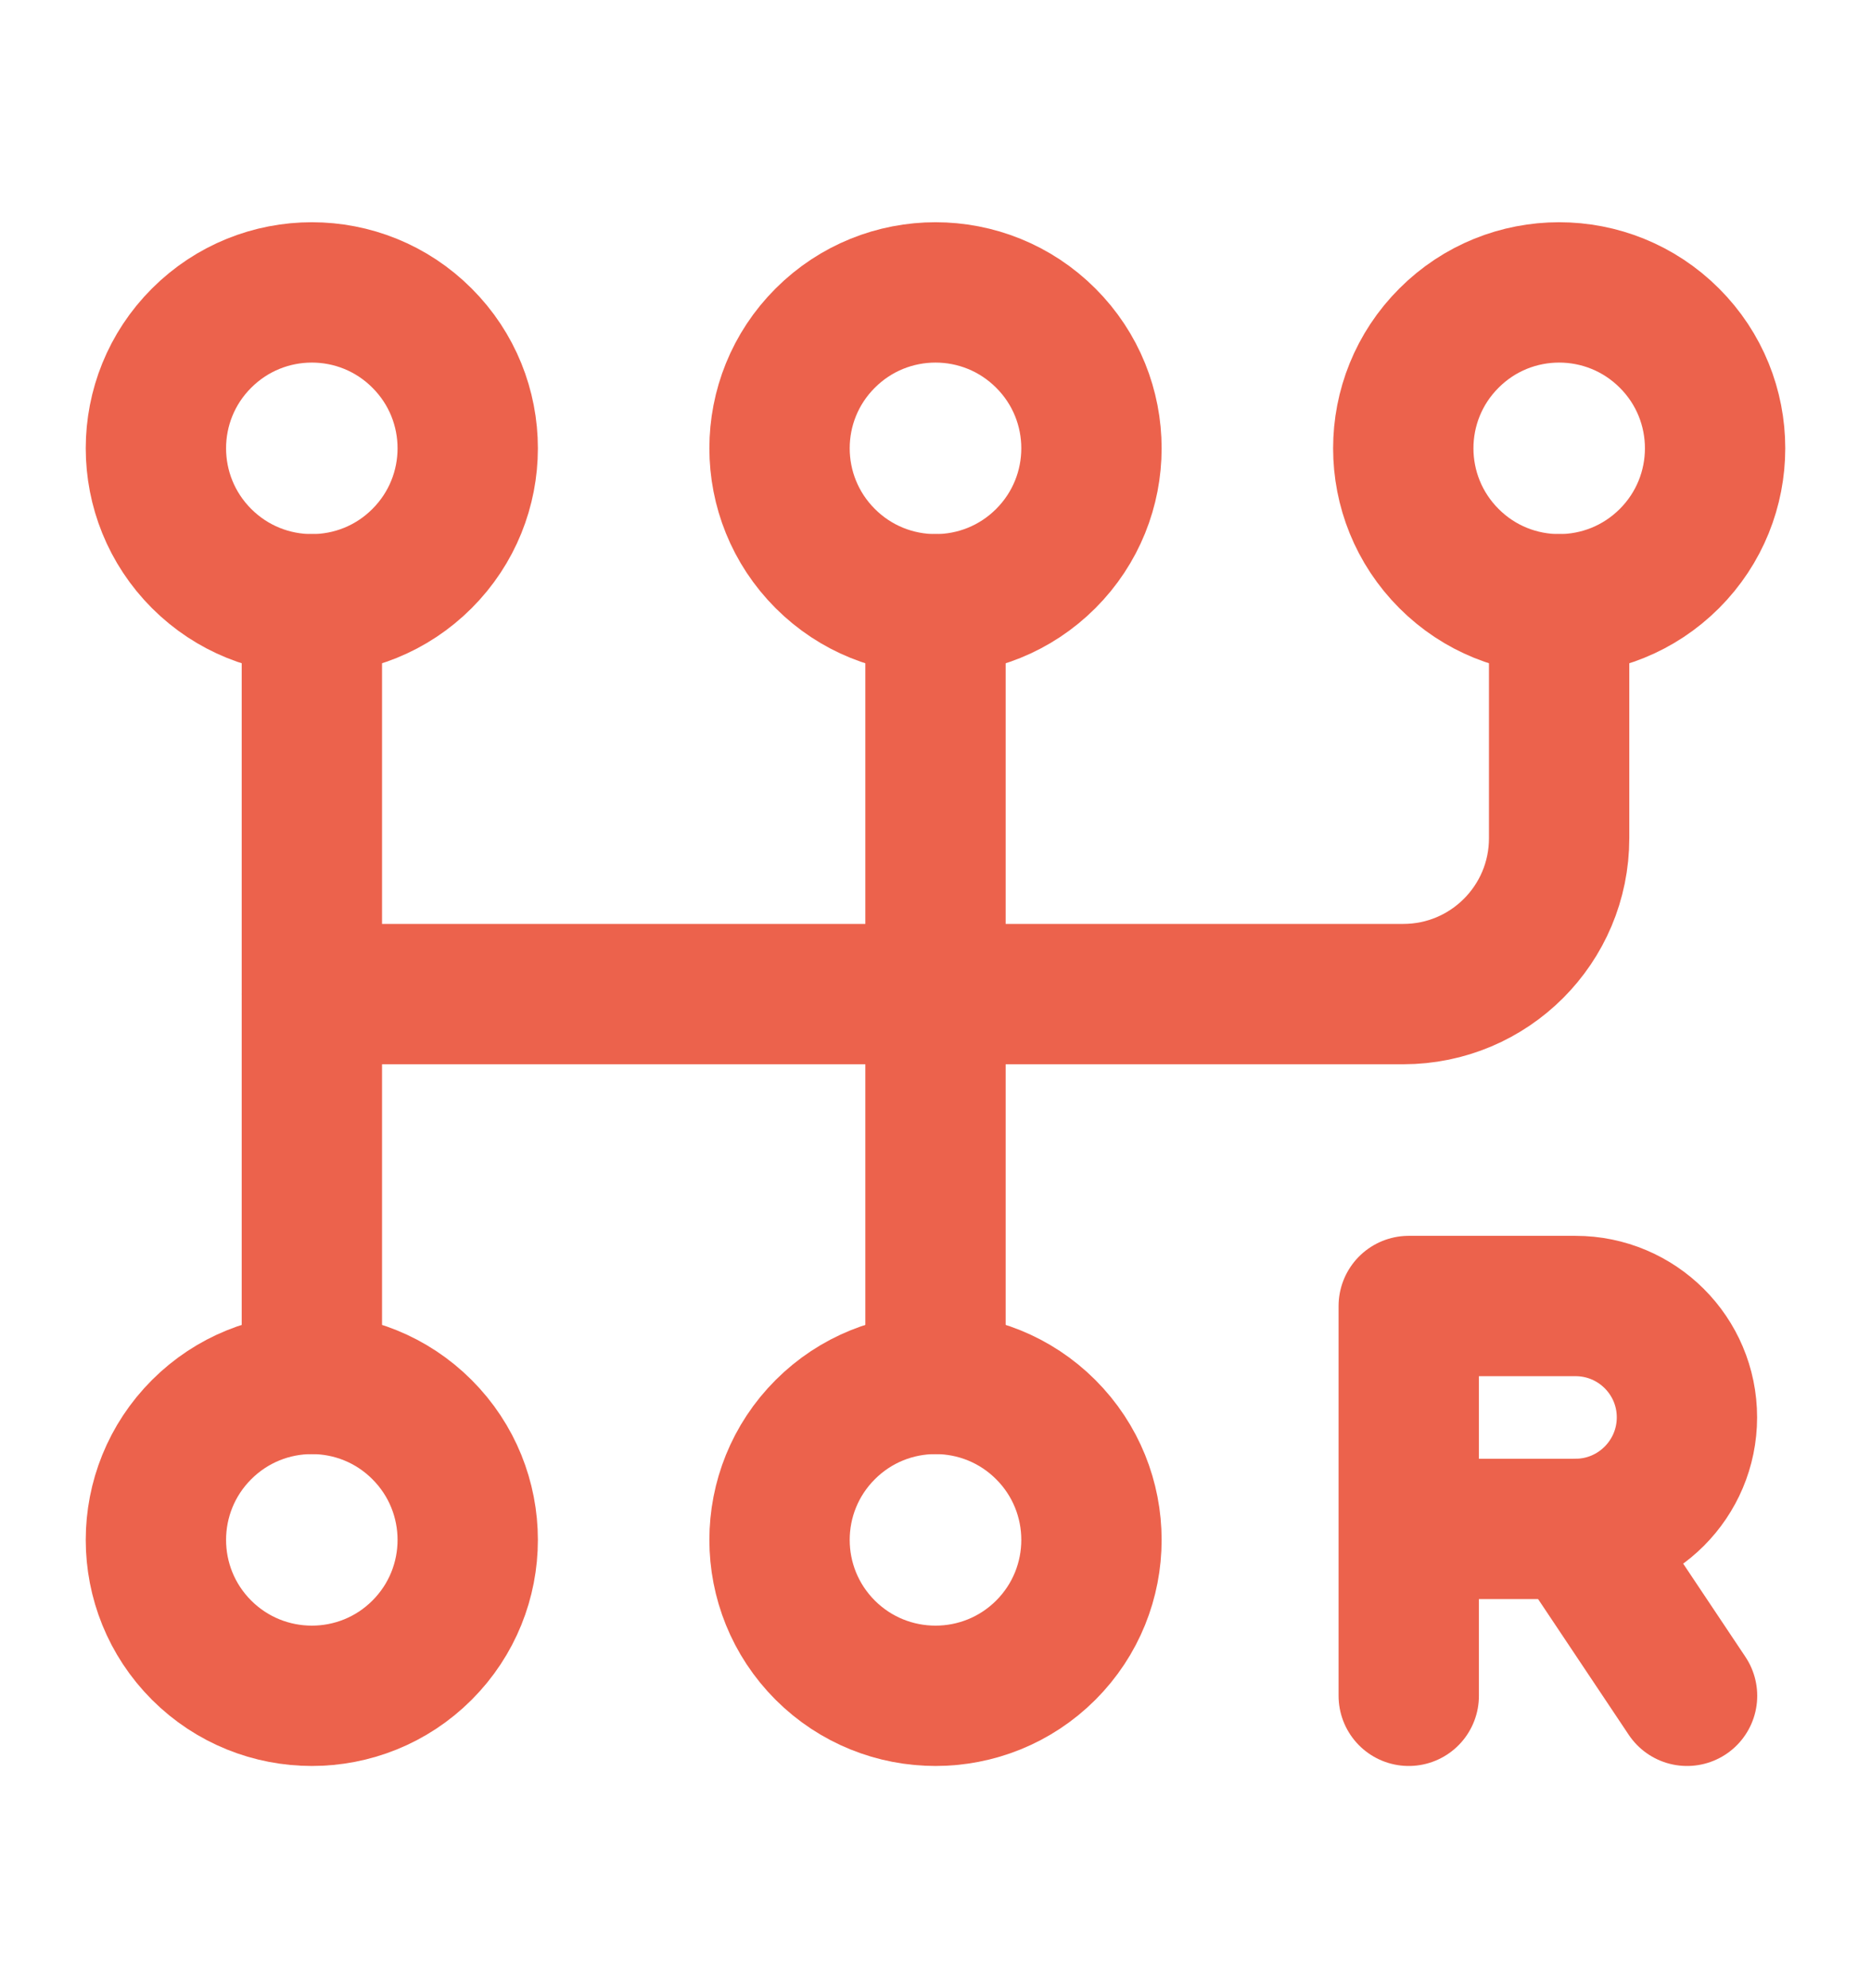
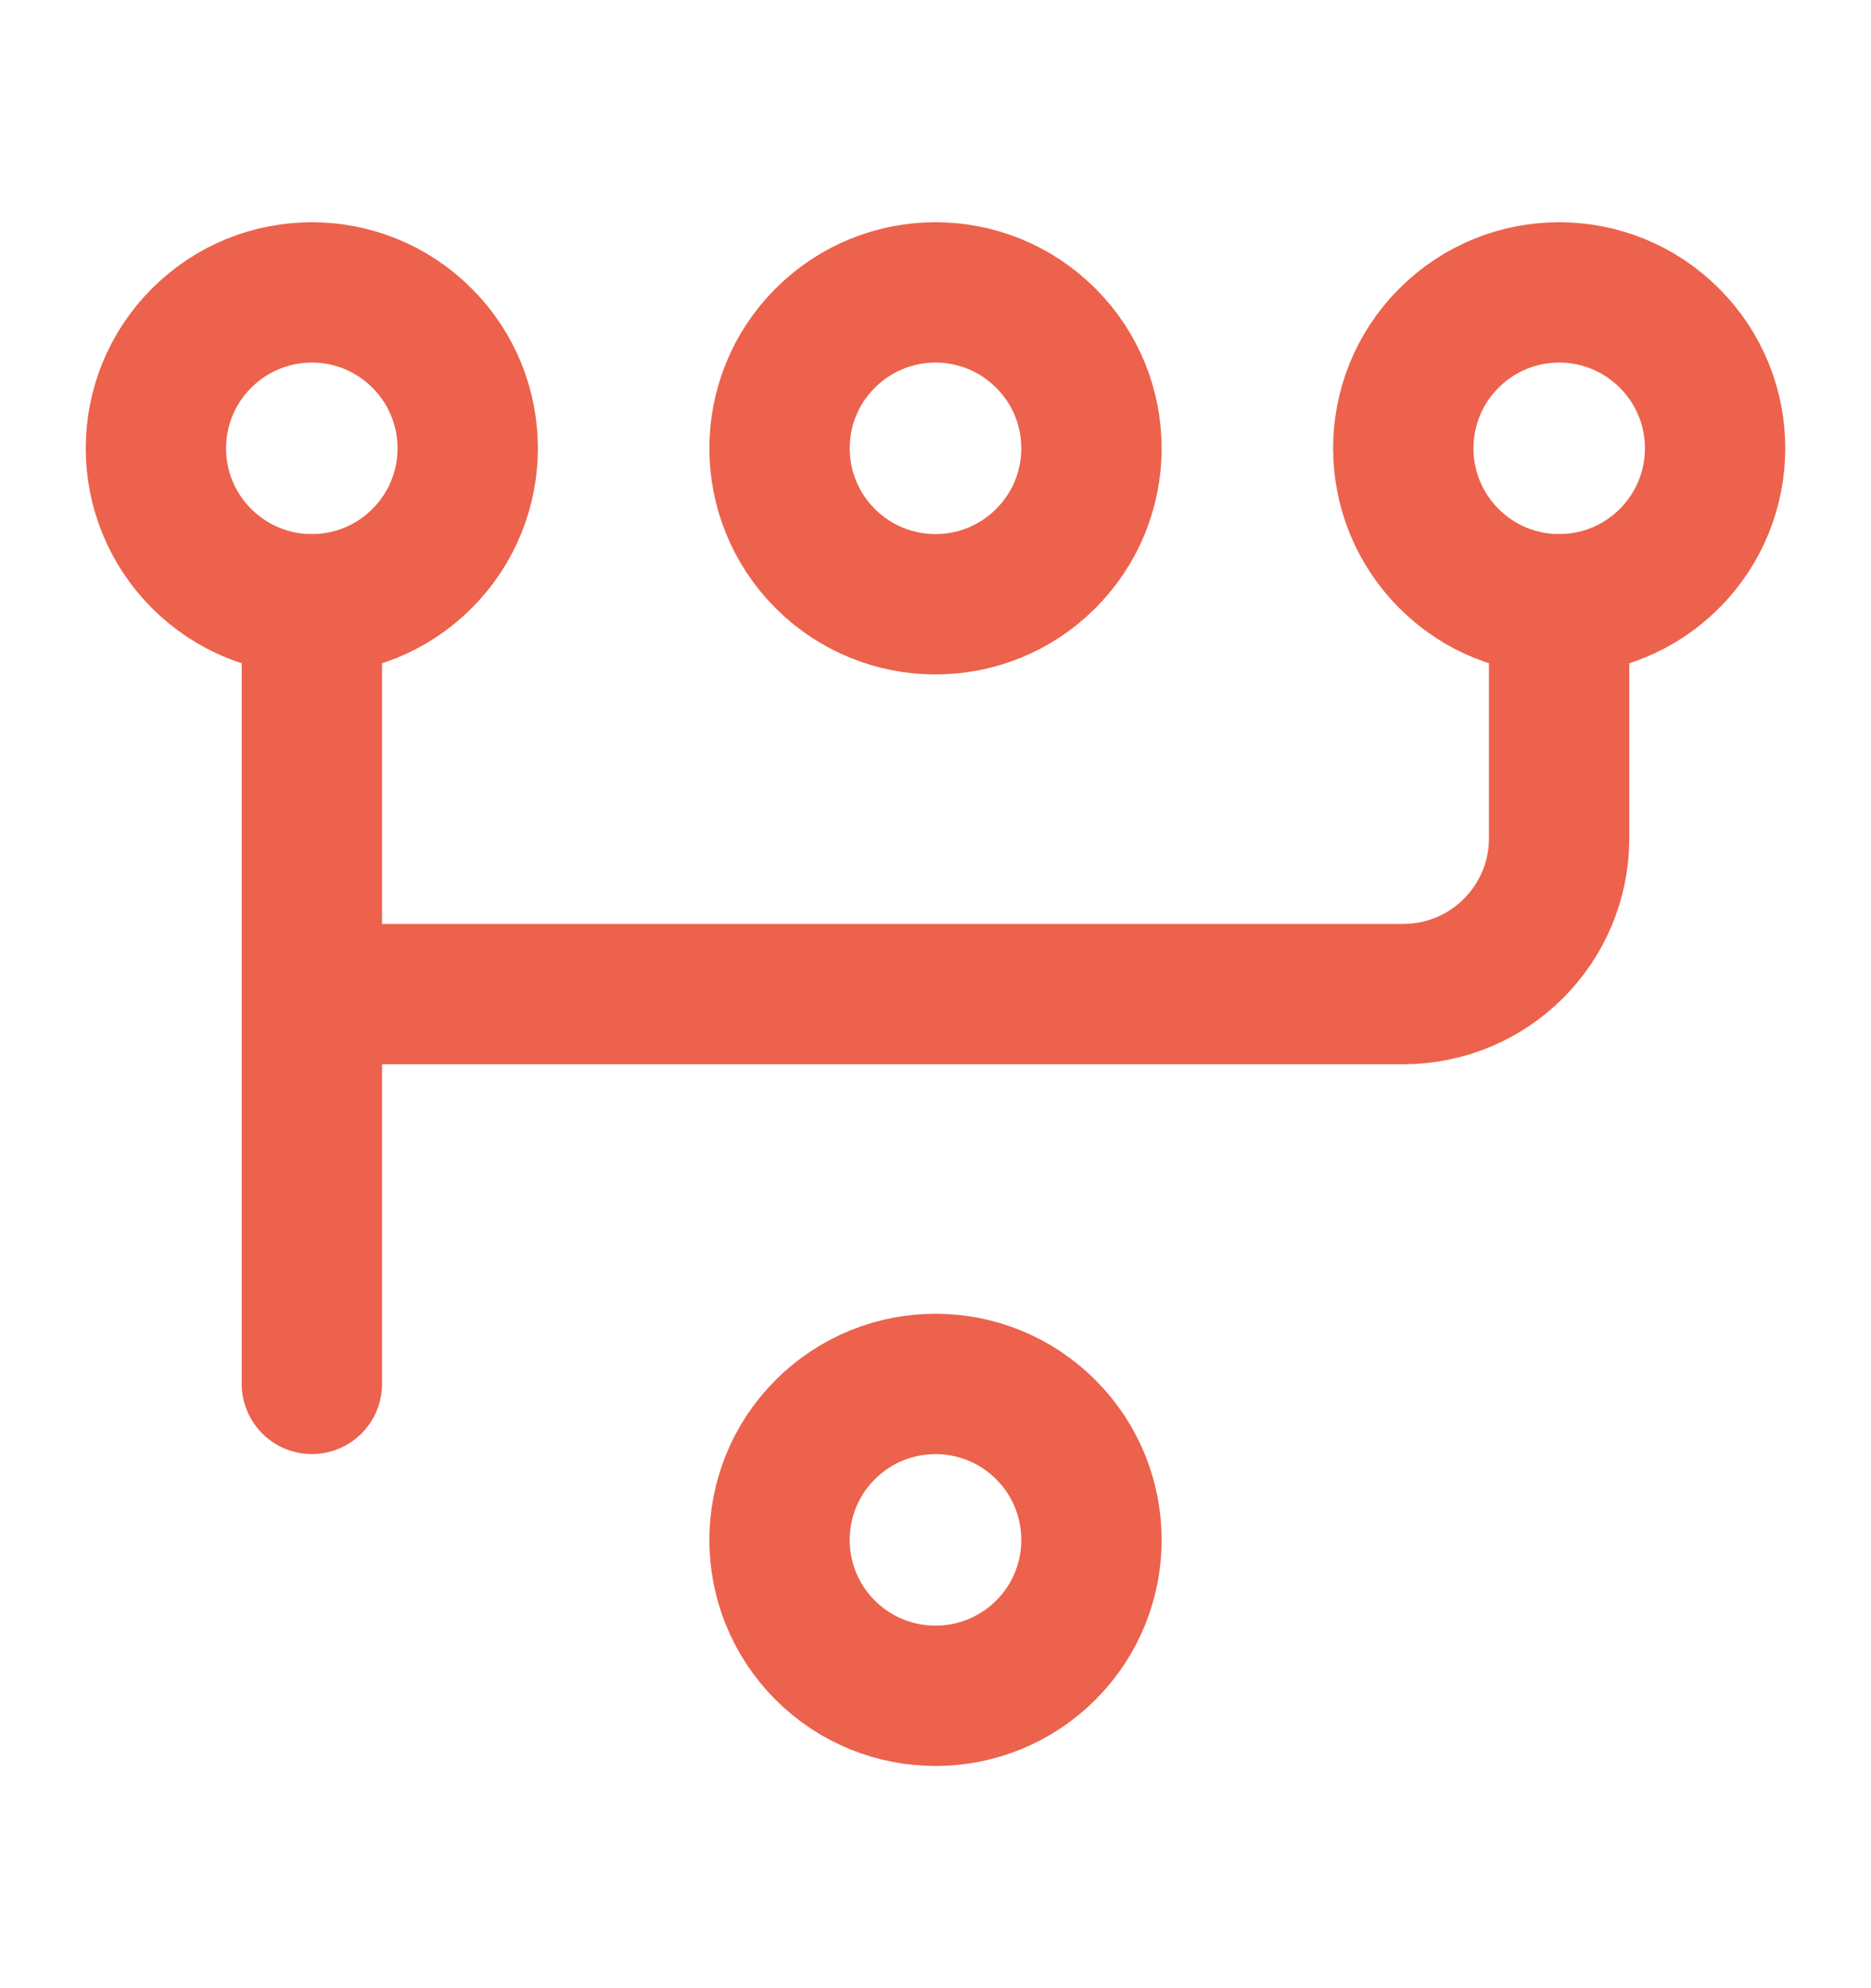
<svg xmlns="http://www.w3.org/2000/svg" width="16" height="17" viewBox="0 0 16 17" fill="none">
-   <path d="M13.474 13.073L14.427 14.5" stroke="#EC624C" stroke-width="1.2" stroke-linecap="round" stroke-linejoin="round" />
  <path d="M2.667 5.167V11.833" stroke="#EC624C" stroke-width="1.2" stroke-linecap="round" stroke-linejoin="round" />
  <path d="M14.276 2.891C14.797 3.411 14.797 4.255 14.276 4.776C13.755 5.297 12.911 5.297 12.391 4.776C11.87 4.255 11.87 3.411 12.391 2.891C12.911 2.37 13.755 2.37 14.276 2.891Z" stroke="#EC624C" stroke-width="1.2" stroke-linecap="round" stroke-linejoin="round" />
  <path d="M13.333 5.167V7.167C13.333 7.903 12.737 8.5 12 8.5H2.667" stroke="#EC624C" stroke-width="1.2" stroke-linecap="round" stroke-linejoin="round" />
  <path d="M8.943 2.891C9.464 3.411 9.464 4.255 8.943 4.776C8.422 5.297 7.578 5.297 7.057 4.776C6.536 4.255 6.536 3.411 7.057 2.891C7.578 2.37 8.422 2.37 8.943 2.891Z" stroke="#EC624C" stroke-width="1.2" stroke-linecap="round" stroke-linejoin="round" />
  <path d="M3.609 2.891C4.13 3.411 4.13 4.255 3.609 4.776C3.089 5.297 2.245 5.297 1.724 4.776C1.203 4.255 1.203 3.411 1.724 2.891C2.245 2.37 3.089 2.37 3.609 2.891Z" stroke="#EC624C" stroke-width="1.2" stroke-linecap="round" stroke-linejoin="round" />
  <path d="M8.943 12.224C9.464 12.745 9.464 13.589 8.943 14.11C8.422 14.63 7.578 14.63 7.057 14.11C6.536 13.589 6.536 12.745 7.057 12.224C7.578 11.703 8.422 11.703 8.943 12.224Z" stroke="#EC624C" stroke-width="1.2" stroke-linecap="round" stroke-linejoin="round" />
-   <path d="M3.609 12.224C4.13 12.745 4.13 13.589 3.609 14.11C3.089 14.63 2.245 14.63 1.724 14.11C1.203 13.589 1.203 12.745 1.724 12.224C2.245 11.703 3.089 11.703 3.609 12.224Z" stroke="#EC624C" stroke-width="1.2" stroke-linecap="round" stroke-linejoin="round" />
-   <path d="M8 5.167V11.833" stroke="#EC624C" stroke-width="1.2" stroke-linecap="round" stroke-linejoin="round" />
-   <path d="M12.047 13.073H13.473C13.999 13.073 14.426 12.645 14.426 12.119C14.426 11.593 13.999 11.167 13.473 11.167H12.047V11.169V14.5" stroke="#EC624C" stroke-width="1.2" stroke-linecap="round" stroke-linejoin="round" />
</svg>